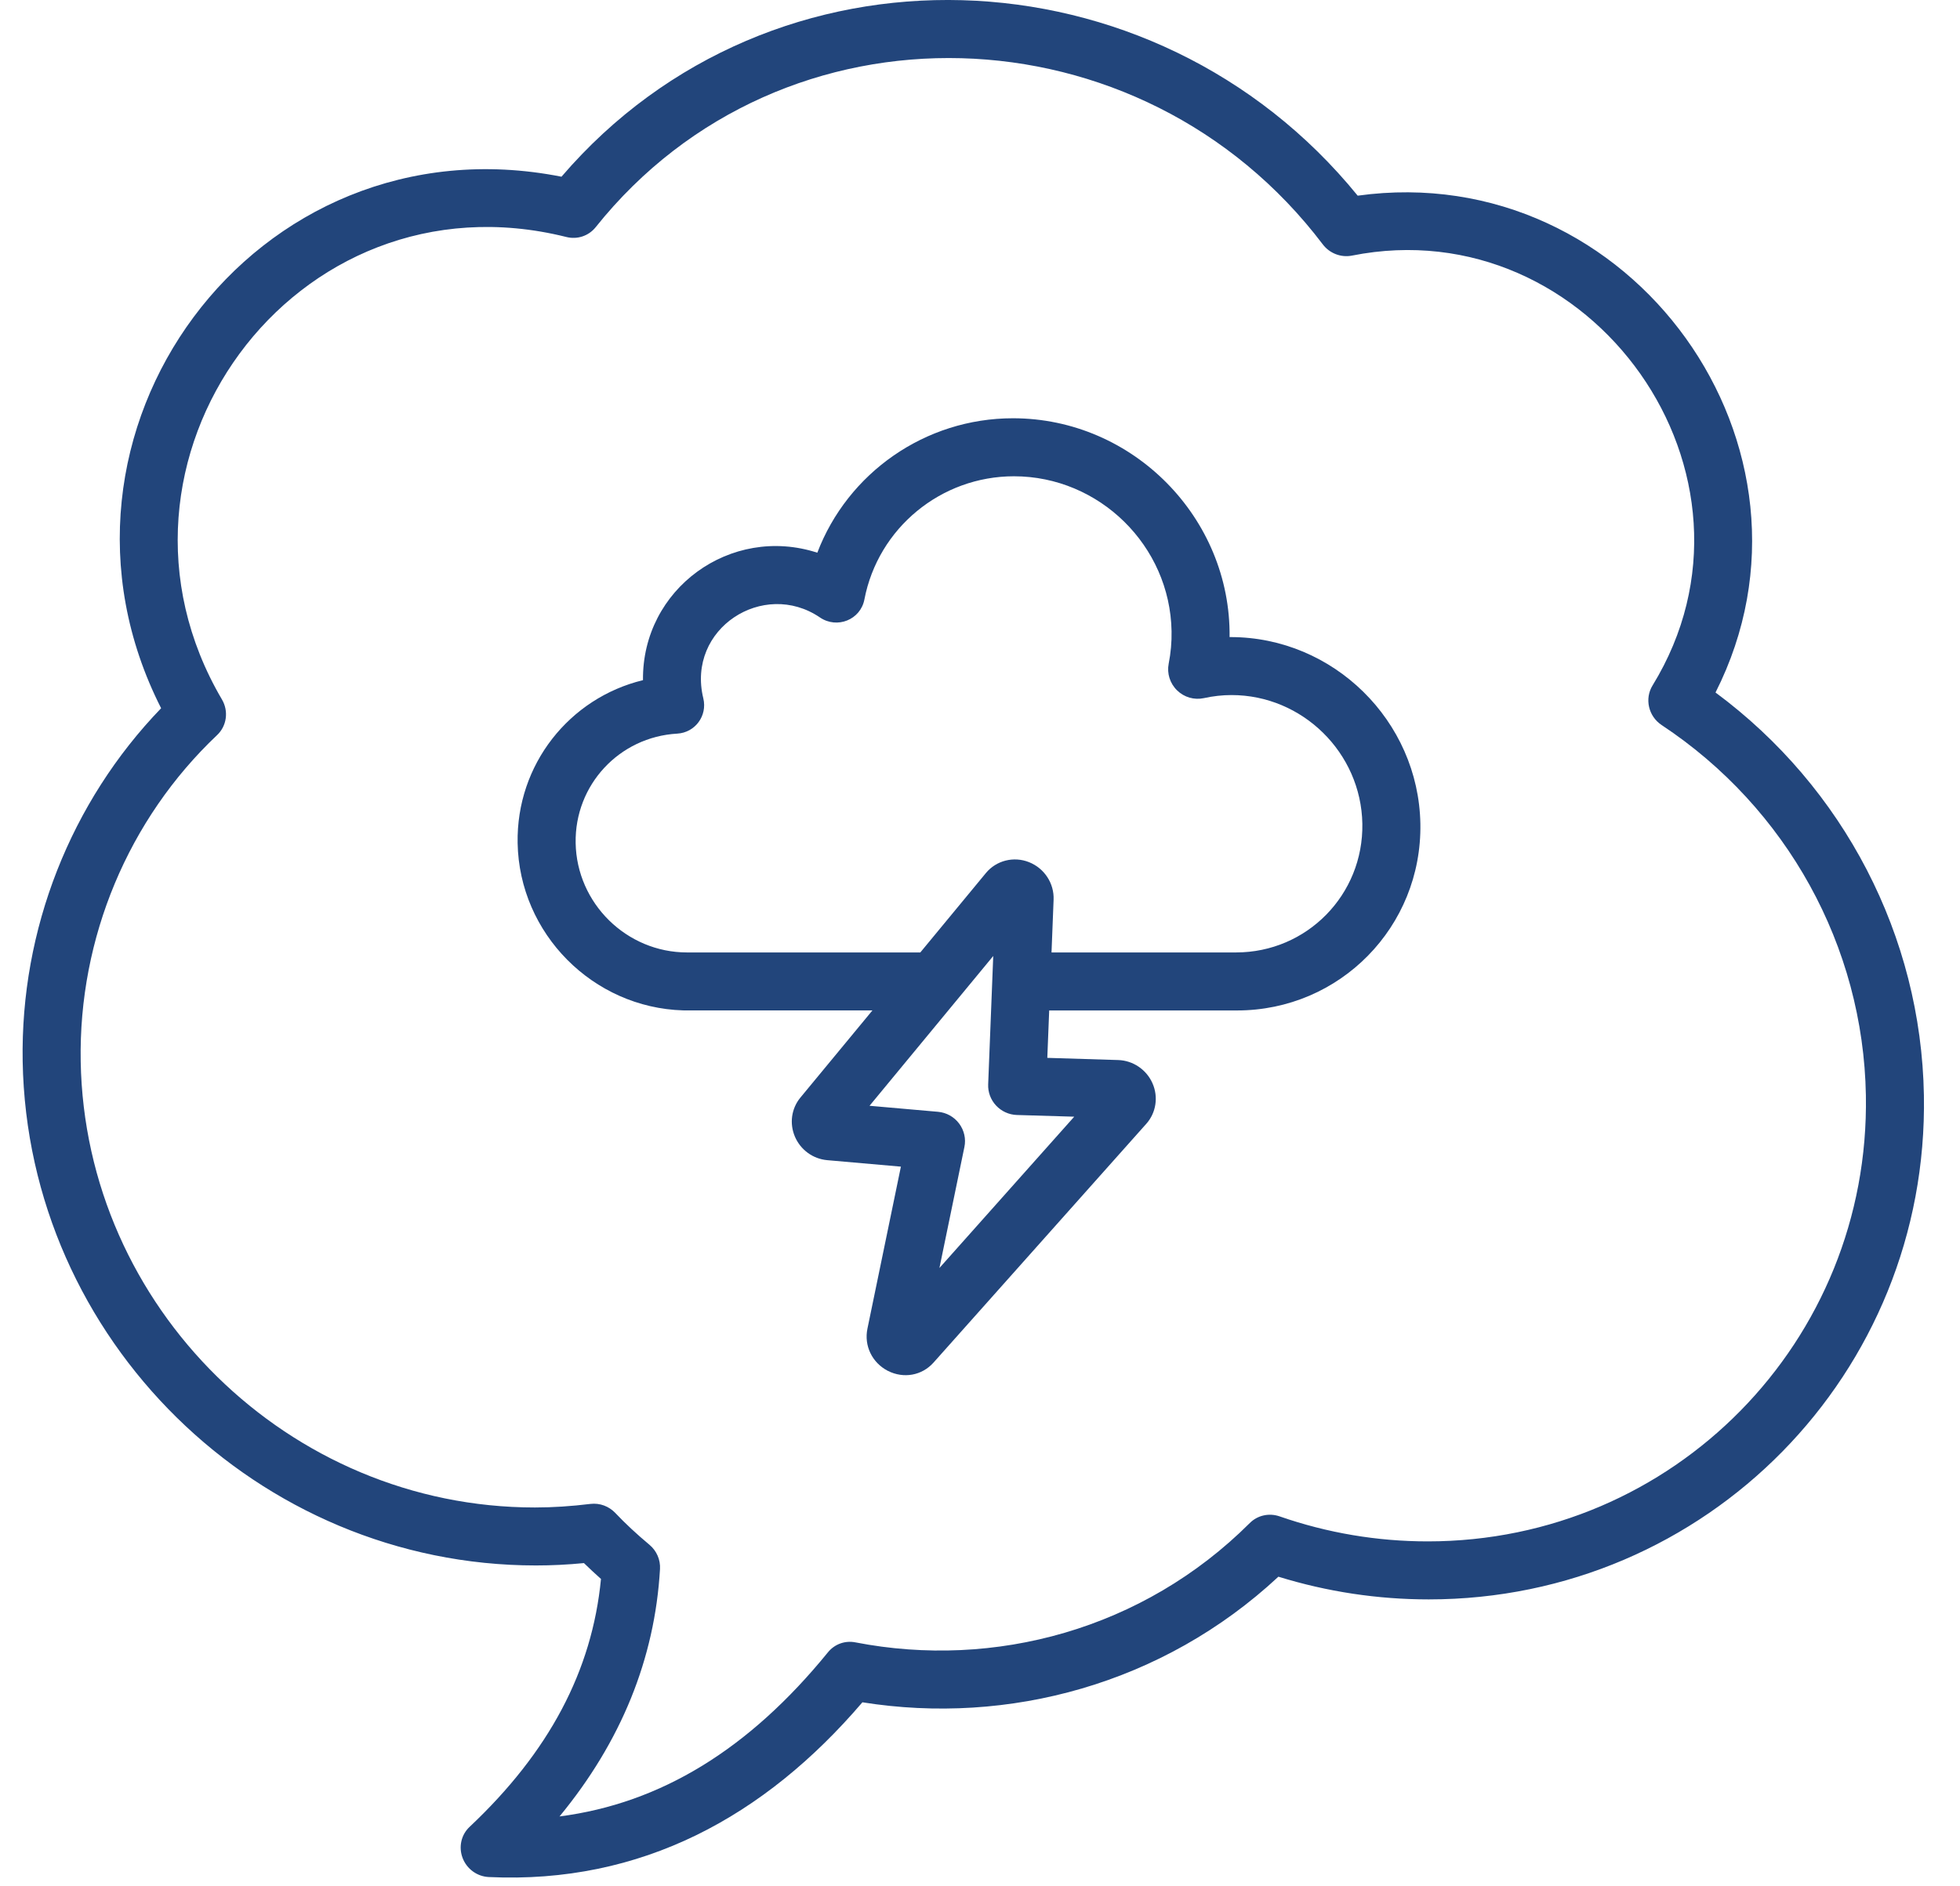
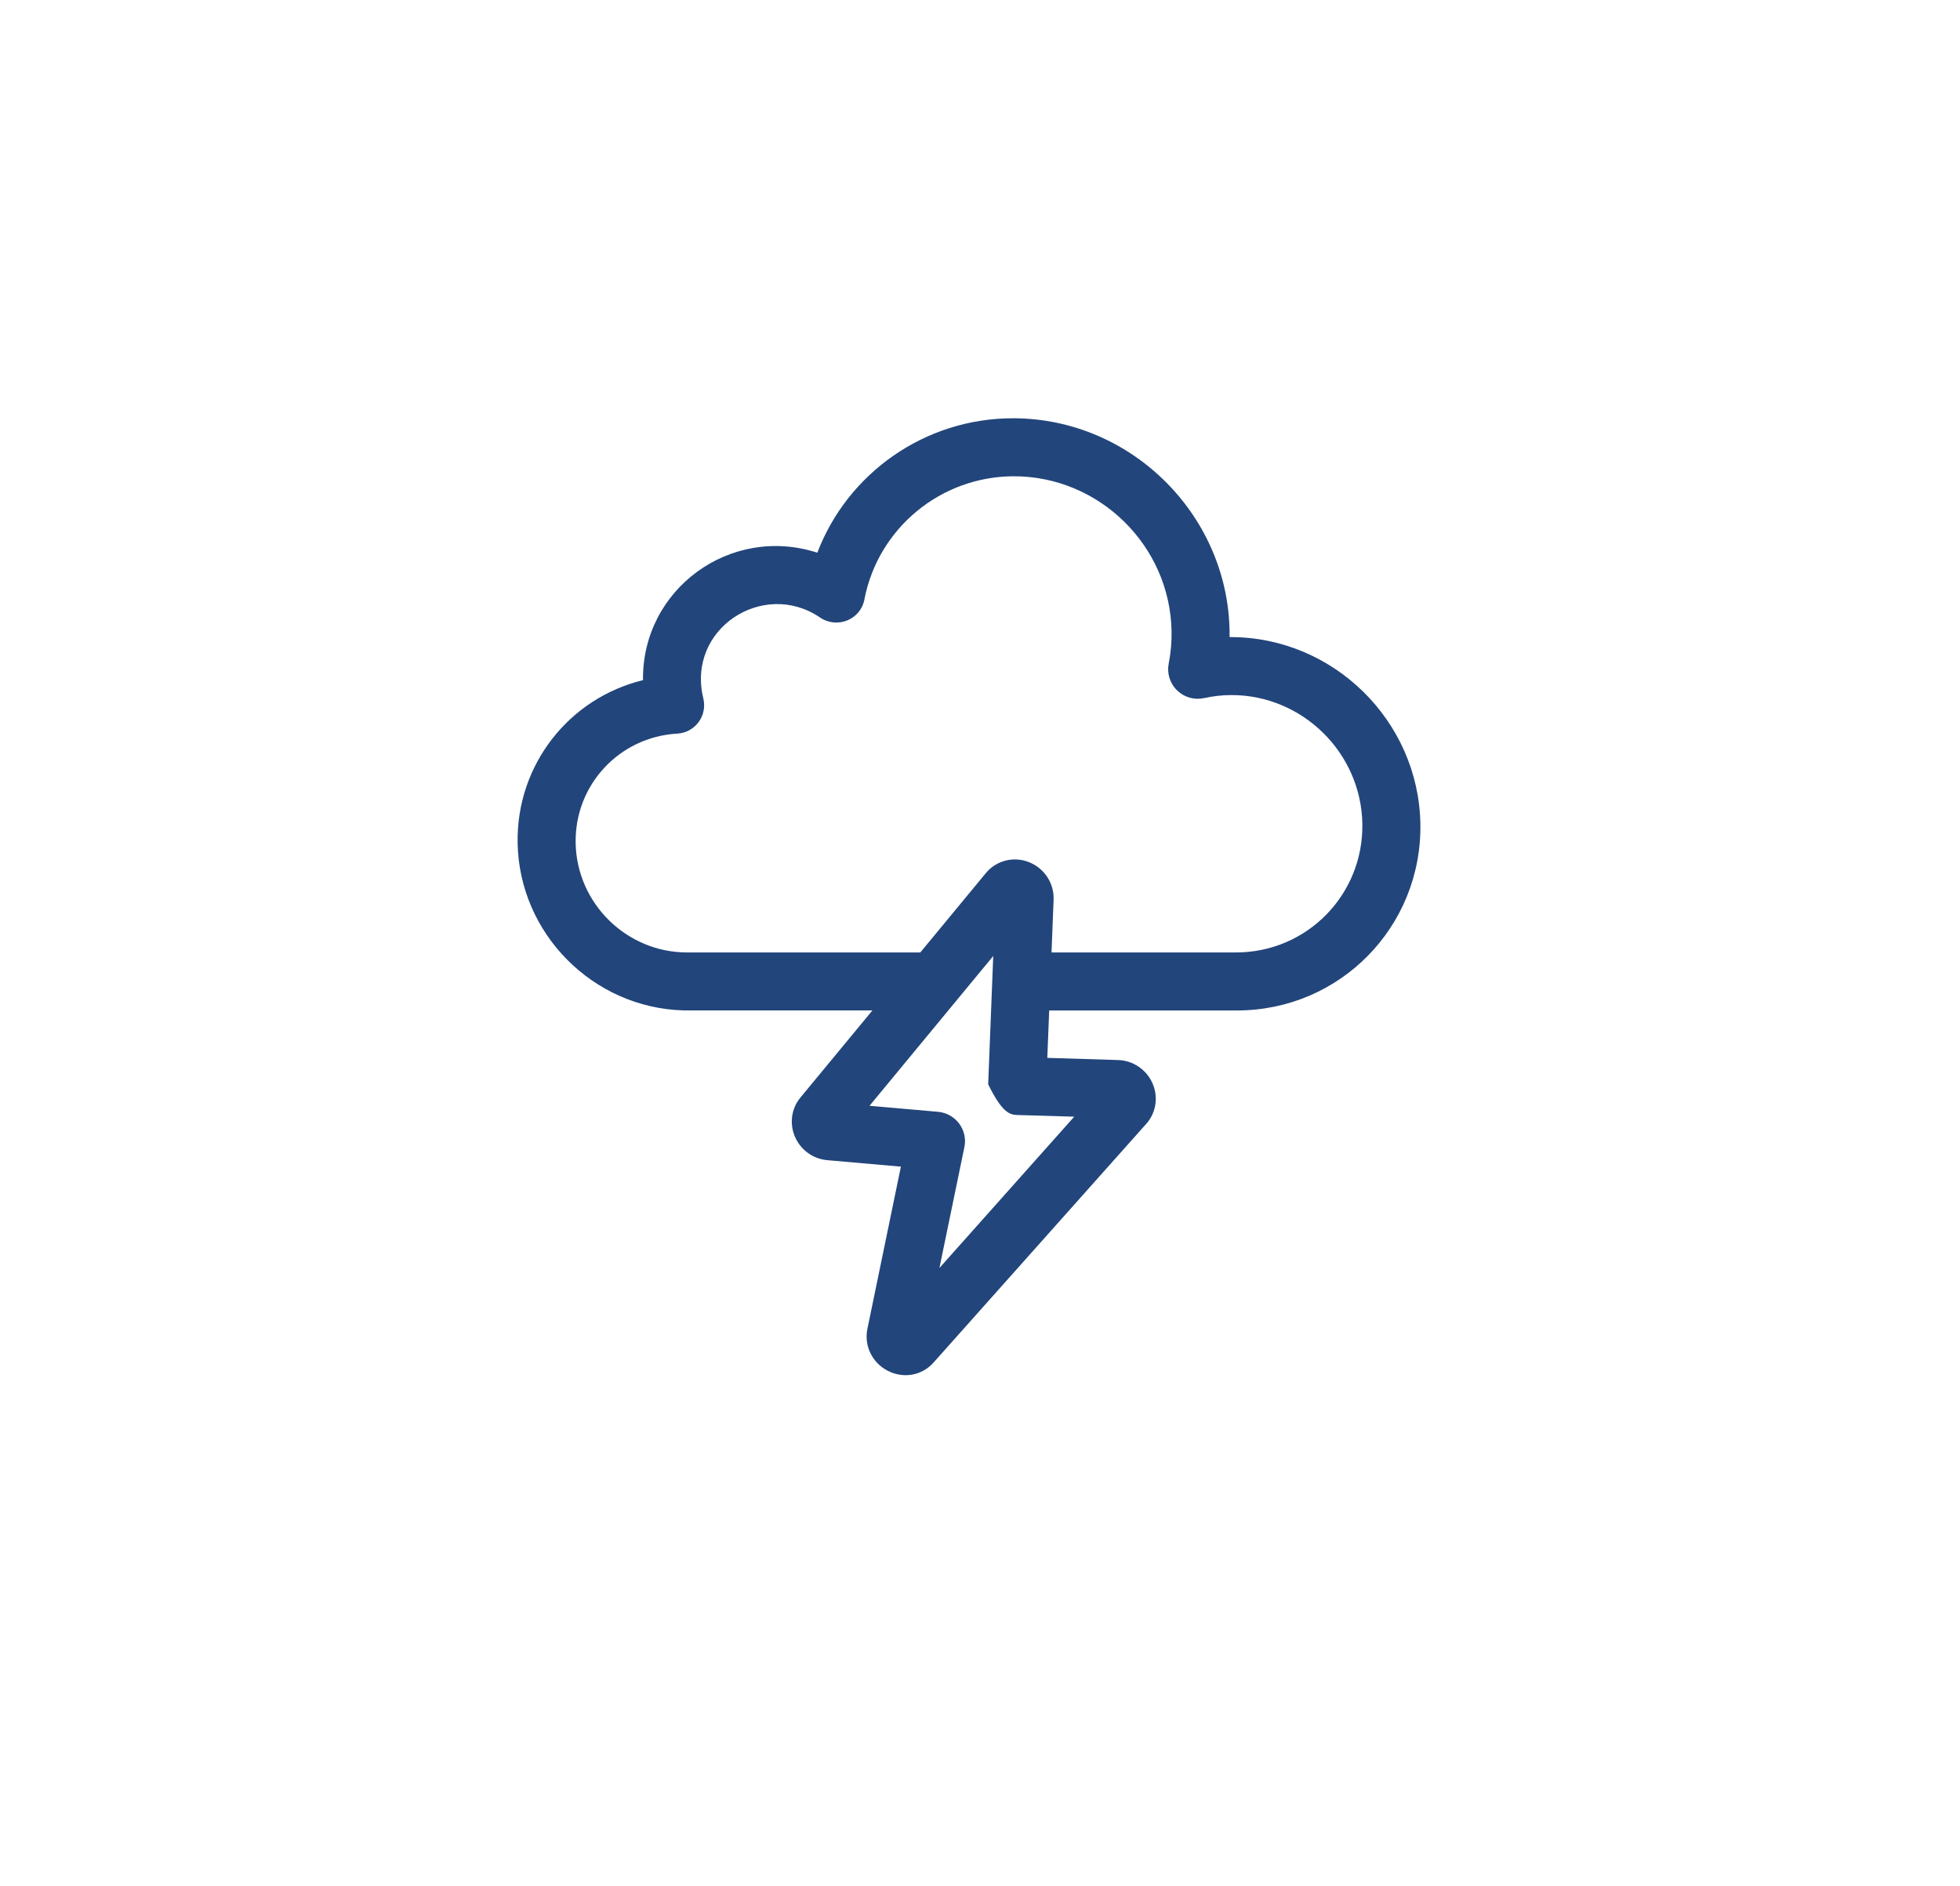
<svg xmlns="http://www.w3.org/2000/svg" width="53" height="51" viewBox="0 0 53 51" fill="none">
-   <path d="M23.32 46.039C27.27 46.668 31.447 45.547 34.569 42.642C35.889 43.05 37.255 43.256 38.635 43.256C46.149 43.256 52.156 37.139 52.024 29.622C51.949 25.314 49.857 21.296 46.389 18.729C49.733 12.122 44.128 4.266 36.713 5.292C31.203 -1.483 20.877 -1.86 15.183 4.779C6.863 3.136 0.593 11.744 4.357 19.154C1.909 21.692 0.551 25.138 0.613 28.704C0.745 36.222 6.971 42.338 14.493 42.338C14.915 42.338 15.349 42.317 15.79 42.274C15.936 42.416 16.09 42.559 16.251 42.703C16.011 45.189 14.846 47.386 12.699 49.407C12.47 49.621 12.396 49.954 12.51 50.251C12.624 50.548 12.903 50.751 13.219 50.765C17.34 50.958 20.676 49.133 23.32 46.039ZM15.13 49.126C16.794 47.106 17.707 44.863 17.847 42.435C17.862 42.186 17.756 41.941 17.562 41.779C17.21 41.485 16.908 41.203 16.637 40.917C16.469 40.741 16.224 40.642 15.962 40.674C15.45 40.737 14.947 40.77 14.465 40.77C7.808 40.77 2.298 35.357 2.182 28.704C2.124 25.37 3.468 22.154 5.871 19.88C6.133 19.633 6.187 19.233 6.002 18.918C2.229 12.499 7.936 4.568 15.313 6.409C15.611 6.485 15.919 6.38 16.107 6.145C21.167 -0.192 30.868 0.139 35.77 6.61C35.954 6.853 36.262 6.971 36.557 6.913C43.027 5.625 48.175 12.852 44.686 18.539C44.466 18.898 44.575 19.372 44.932 19.609C48.321 21.851 50.385 25.594 50.455 29.622C50.571 36.275 45.257 41.687 38.607 41.687C37.242 41.687 35.894 41.46 34.6 41.01C34.314 40.912 34.004 40.982 33.795 41.191C30.908 44.072 26.889 45.147 23.136 44.419C22.849 44.361 22.567 44.467 22.388 44.687C20.255 47.309 17.867 48.772 15.13 49.126Z" fill="#22457B" />
-   <path d="M24.361 31.552L23.456 35.935C23.361 36.396 23.582 36.854 24.006 37.074C24.437 37.293 24.93 37.201 25.242 36.853L30.997 30.393C31.262 30.096 31.328 29.666 31.164 29.297C31.001 28.927 30.637 28.681 30.236 28.669L28.32 28.61L28.371 27.328H33.45C36.232 27.328 38.456 25.062 38.408 22.278C38.359 19.495 36.056 17.23 33.274 17.23H33.249C33.287 14.014 30.642 11.312 27.391 11.312C25.012 11.312 22.922 12.794 22.101 14.948C19.758 14.188 17.359 15.926 17.387 18.395C15.398 18.877 13.96 20.676 13.997 22.799C14.04 25.252 16.035 27.255 18.473 27.326C18.49 27.327 18.509 27.327 18.527 27.327H23.591L21.643 29.685C21.399 29.981 21.343 30.386 21.496 30.743C21.65 31.1 21.984 31.343 22.37 31.377L24.361 31.552ZM18.577 25.759C16.944 25.759 15.594 24.431 15.566 22.799C15.538 21.229 16.745 19.93 18.314 19.841C18.795 19.813 19.133 19.36 19.018 18.886C18.559 16.998 20.646 15.663 22.17 16.698C22.635 17.016 23.269 16.762 23.374 16.213C23.744 14.282 25.445 12.881 27.418 12.881C29.728 12.881 31.64 14.761 31.68 17.071C31.686 17.365 31.659 17.661 31.602 17.95C31.551 18.211 31.636 18.483 31.829 18.671C32.021 18.859 32.292 18.937 32.554 18.881C32.803 18.826 33.055 18.798 33.301 18.798C35.219 18.798 36.806 20.359 36.839 22.278C36.872 24.197 35.34 25.759 33.423 25.759H28.434L28.49 24.335C28.509 23.891 28.241 23.482 27.825 23.317C27.413 23.153 26.942 23.27 26.66 23.611L24.886 25.759H18.577ZM26.858 25.855L26.721 29.325C26.712 29.537 26.789 29.744 26.935 29.9C27.081 30.056 27.283 30.148 27.494 30.155L29.048 30.201L25.403 34.293L26.078 31.022C26.125 30.801 26.072 30.57 25.936 30.387C25.799 30.204 25.591 30.089 25.366 30.069L23.513 29.906L26.858 25.855Z" fill="#22457B" />
+   <path d="M24.361 31.552L23.456 35.935C23.361 36.396 23.582 36.854 24.006 37.074C24.437 37.293 24.93 37.201 25.242 36.853L30.997 30.393C31.262 30.096 31.328 29.666 31.164 29.297C31.001 28.927 30.637 28.681 30.236 28.669L28.32 28.61L28.371 27.328H33.45C36.232 27.328 38.456 25.062 38.408 22.278C38.359 19.495 36.056 17.23 33.274 17.23H33.249C33.287 14.014 30.642 11.312 27.391 11.312C25.012 11.312 22.922 12.794 22.101 14.948C19.758 14.188 17.359 15.926 17.387 18.395C15.398 18.877 13.96 20.676 13.997 22.799C14.04 25.252 16.035 27.255 18.473 27.326C18.49 27.327 18.509 27.327 18.527 27.327H23.591L21.643 29.685C21.399 29.981 21.343 30.386 21.496 30.743C21.65 31.1 21.984 31.343 22.37 31.377L24.361 31.552ZM18.577 25.759C16.944 25.759 15.594 24.431 15.566 22.799C15.538 21.229 16.745 19.93 18.314 19.841C18.795 19.813 19.133 19.36 19.018 18.886C18.559 16.998 20.646 15.663 22.17 16.698C22.635 17.016 23.269 16.762 23.374 16.213C23.744 14.282 25.445 12.881 27.418 12.881C29.728 12.881 31.64 14.761 31.68 17.071C31.686 17.365 31.659 17.661 31.602 17.95C31.551 18.211 31.636 18.483 31.829 18.671C32.021 18.859 32.292 18.937 32.554 18.881C32.803 18.826 33.055 18.798 33.301 18.798C35.219 18.798 36.806 20.359 36.839 22.278C36.872 24.197 35.34 25.759 33.423 25.759H28.434L28.49 24.335C28.509 23.891 28.241 23.482 27.825 23.317C27.413 23.153 26.942 23.27 26.66 23.611L24.886 25.759H18.577ZM26.858 25.855L26.721 29.325C27.081 30.056 27.283 30.148 27.494 30.155L29.048 30.201L25.403 34.293L26.078 31.022C26.125 30.801 26.072 30.57 25.936 30.387C25.799 30.204 25.591 30.089 25.366 30.069L23.513 29.906L26.858 25.855Z" fill="#22457B" />
</svg>